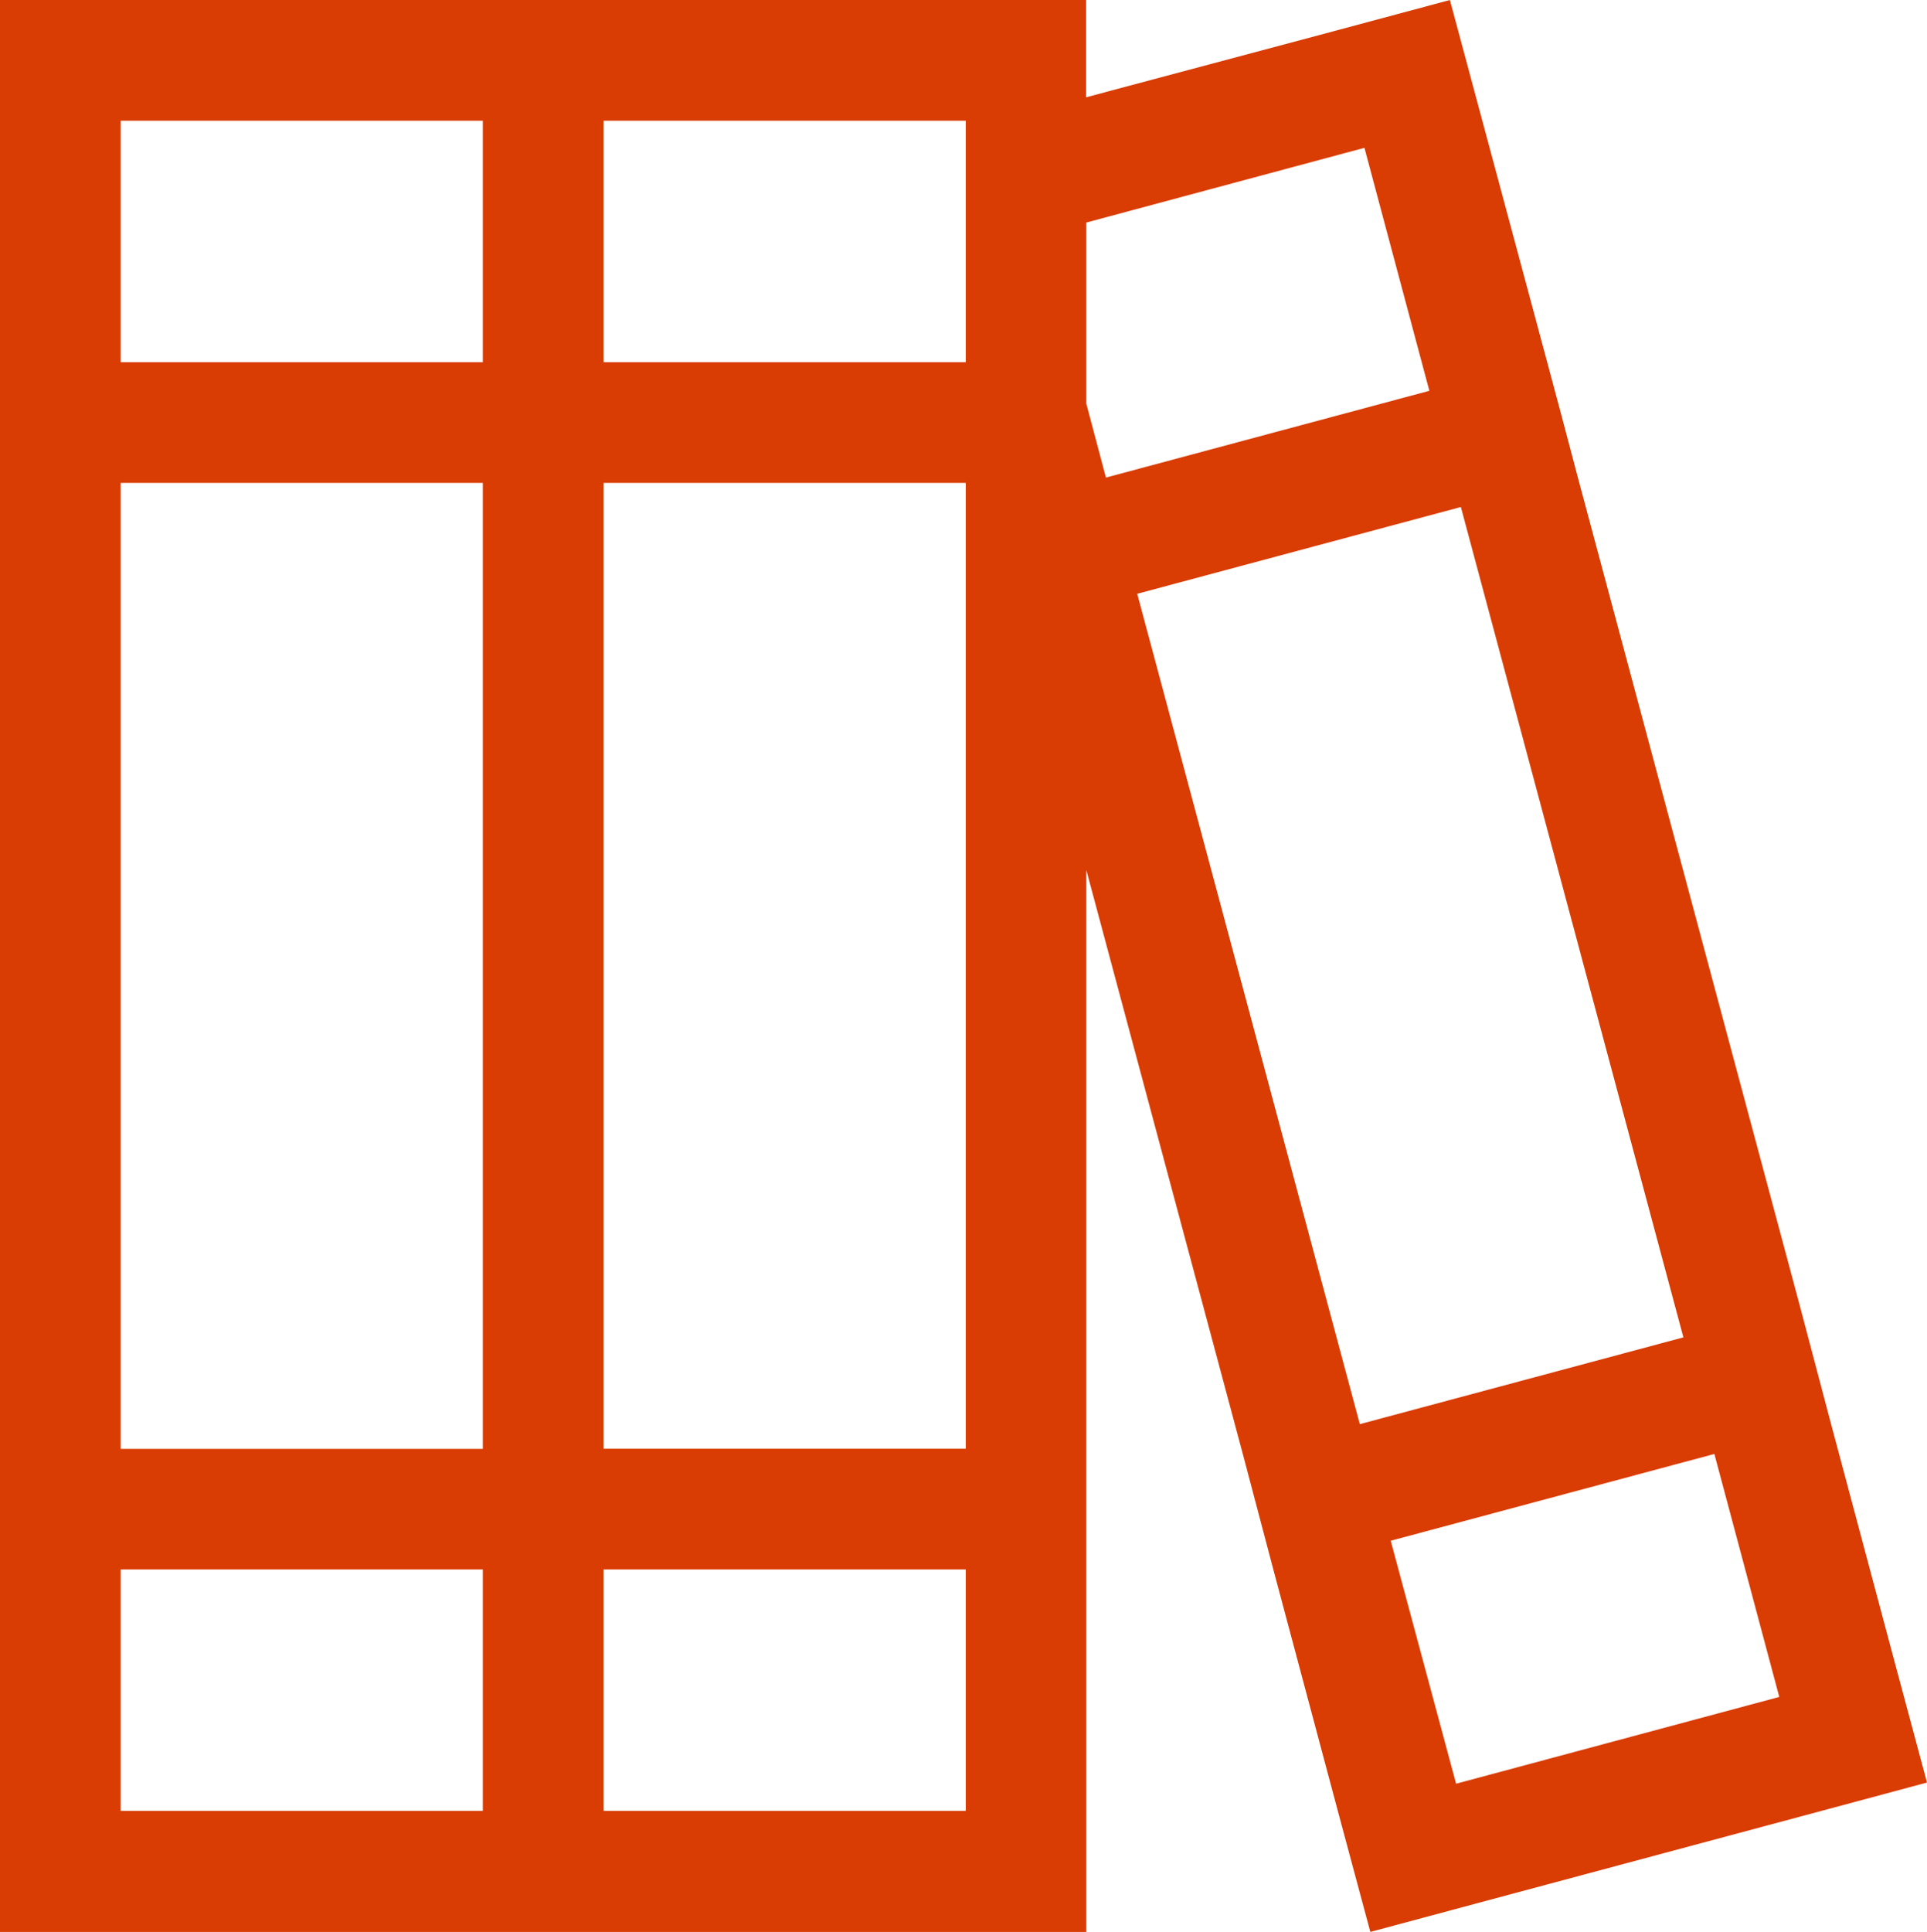
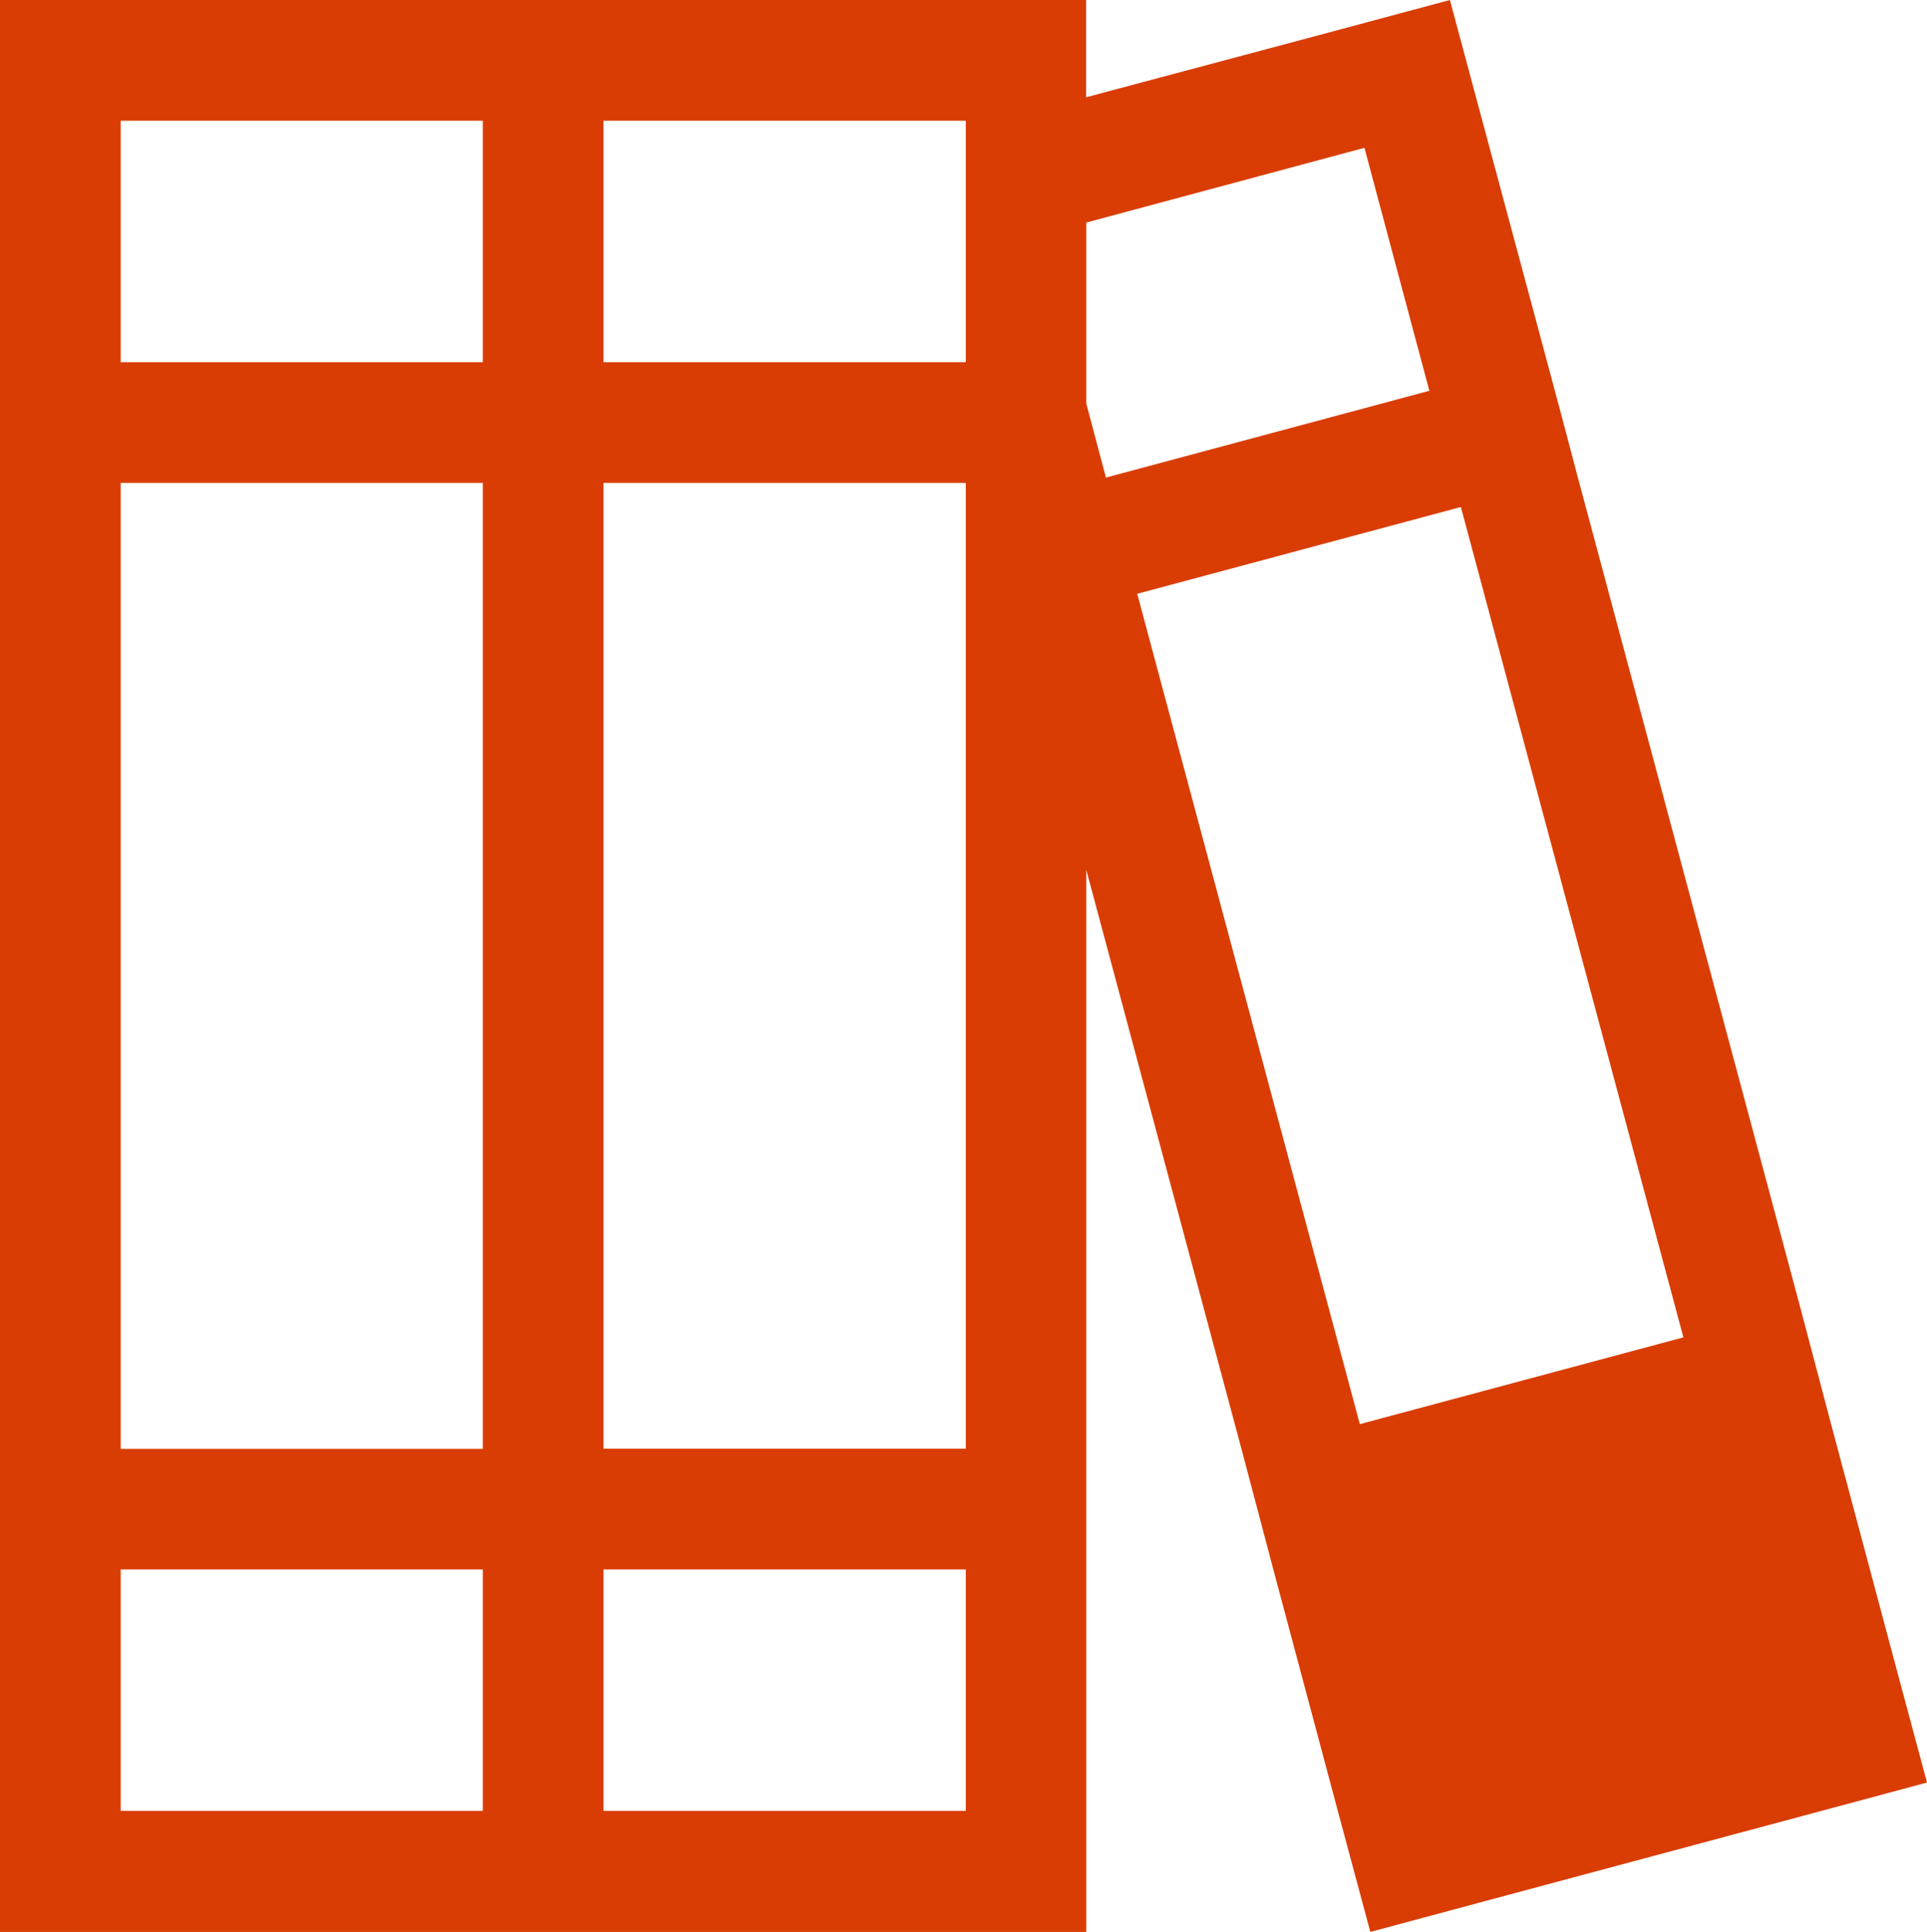
<svg xmlns="http://www.w3.org/2000/svg" width="24.941" height="25" viewBox="0 0 24.941 25">
-   <path id="books-sharp-light_1_" data-name="books-sharp-light (1)" d="M6.249,20.309v3.124H1.562V20.309Zm0-14.06v12.5H1.562V6.249Zm0-4.687V4.687H1.562V1.562ZM7.811,0H0V25H14.06V11.258l2.031,7.577.2.757.2.757.84,3.144L17.736,25l1.508-.405,4.189-1.123,1.508-.405-.405-1.508-.84-3.144-.2-.757-.2-.757L20.416,6.156l-.2-.757-.2-.747-.845-3.144L18.766,0,17.257.405l-3.2.854V0H7.811ZM14.06,2.88l3.6-.967.84,3.144L14.314,6.18l-.254-.957V2.88ZM12.5,23.433H7.811V20.309H12.5Zm0-18.746H7.811V1.562H12.5Zm0,14.06H7.811V6.249H12.5Zm6.346,4.335L18,19.938l4.189-1.123.84,3.144ZM17.6,18.429,14.719,7.684l4.189-1.123,2.88,10.745Z" fill="#d93d03" />
+   <path id="books-sharp-light_1_" data-name="books-sharp-light (1)" d="M6.249,20.309v3.124H1.562V20.309Zm0-14.06v12.5H1.562V6.249Zm0-4.687V4.687H1.562V1.562ZM7.811,0H0V25H14.06V11.258l2.031,7.577.2.757.2.757.84,3.144L17.736,25l1.508-.405,4.189-1.123,1.508-.405-.405-1.508-.84-3.144-.2-.757-.2-.757L20.416,6.156l-.2-.757-.2-.747-.845-3.144L18.766,0,17.257.405l-3.2.854V0H7.811ZM14.06,2.88l3.6-.967.84,3.144L14.314,6.18l-.254-.957V2.88ZM12.5,23.433H7.811V20.309H12.5Zm0-18.746H7.811V1.562H12.5Zm0,14.06H7.811V6.249H12.5Zm6.346,4.335L18,19.938ZM17.6,18.429,14.719,7.684l4.189-1.123,2.88,10.745Z" fill="#d93d03" />
</svg>